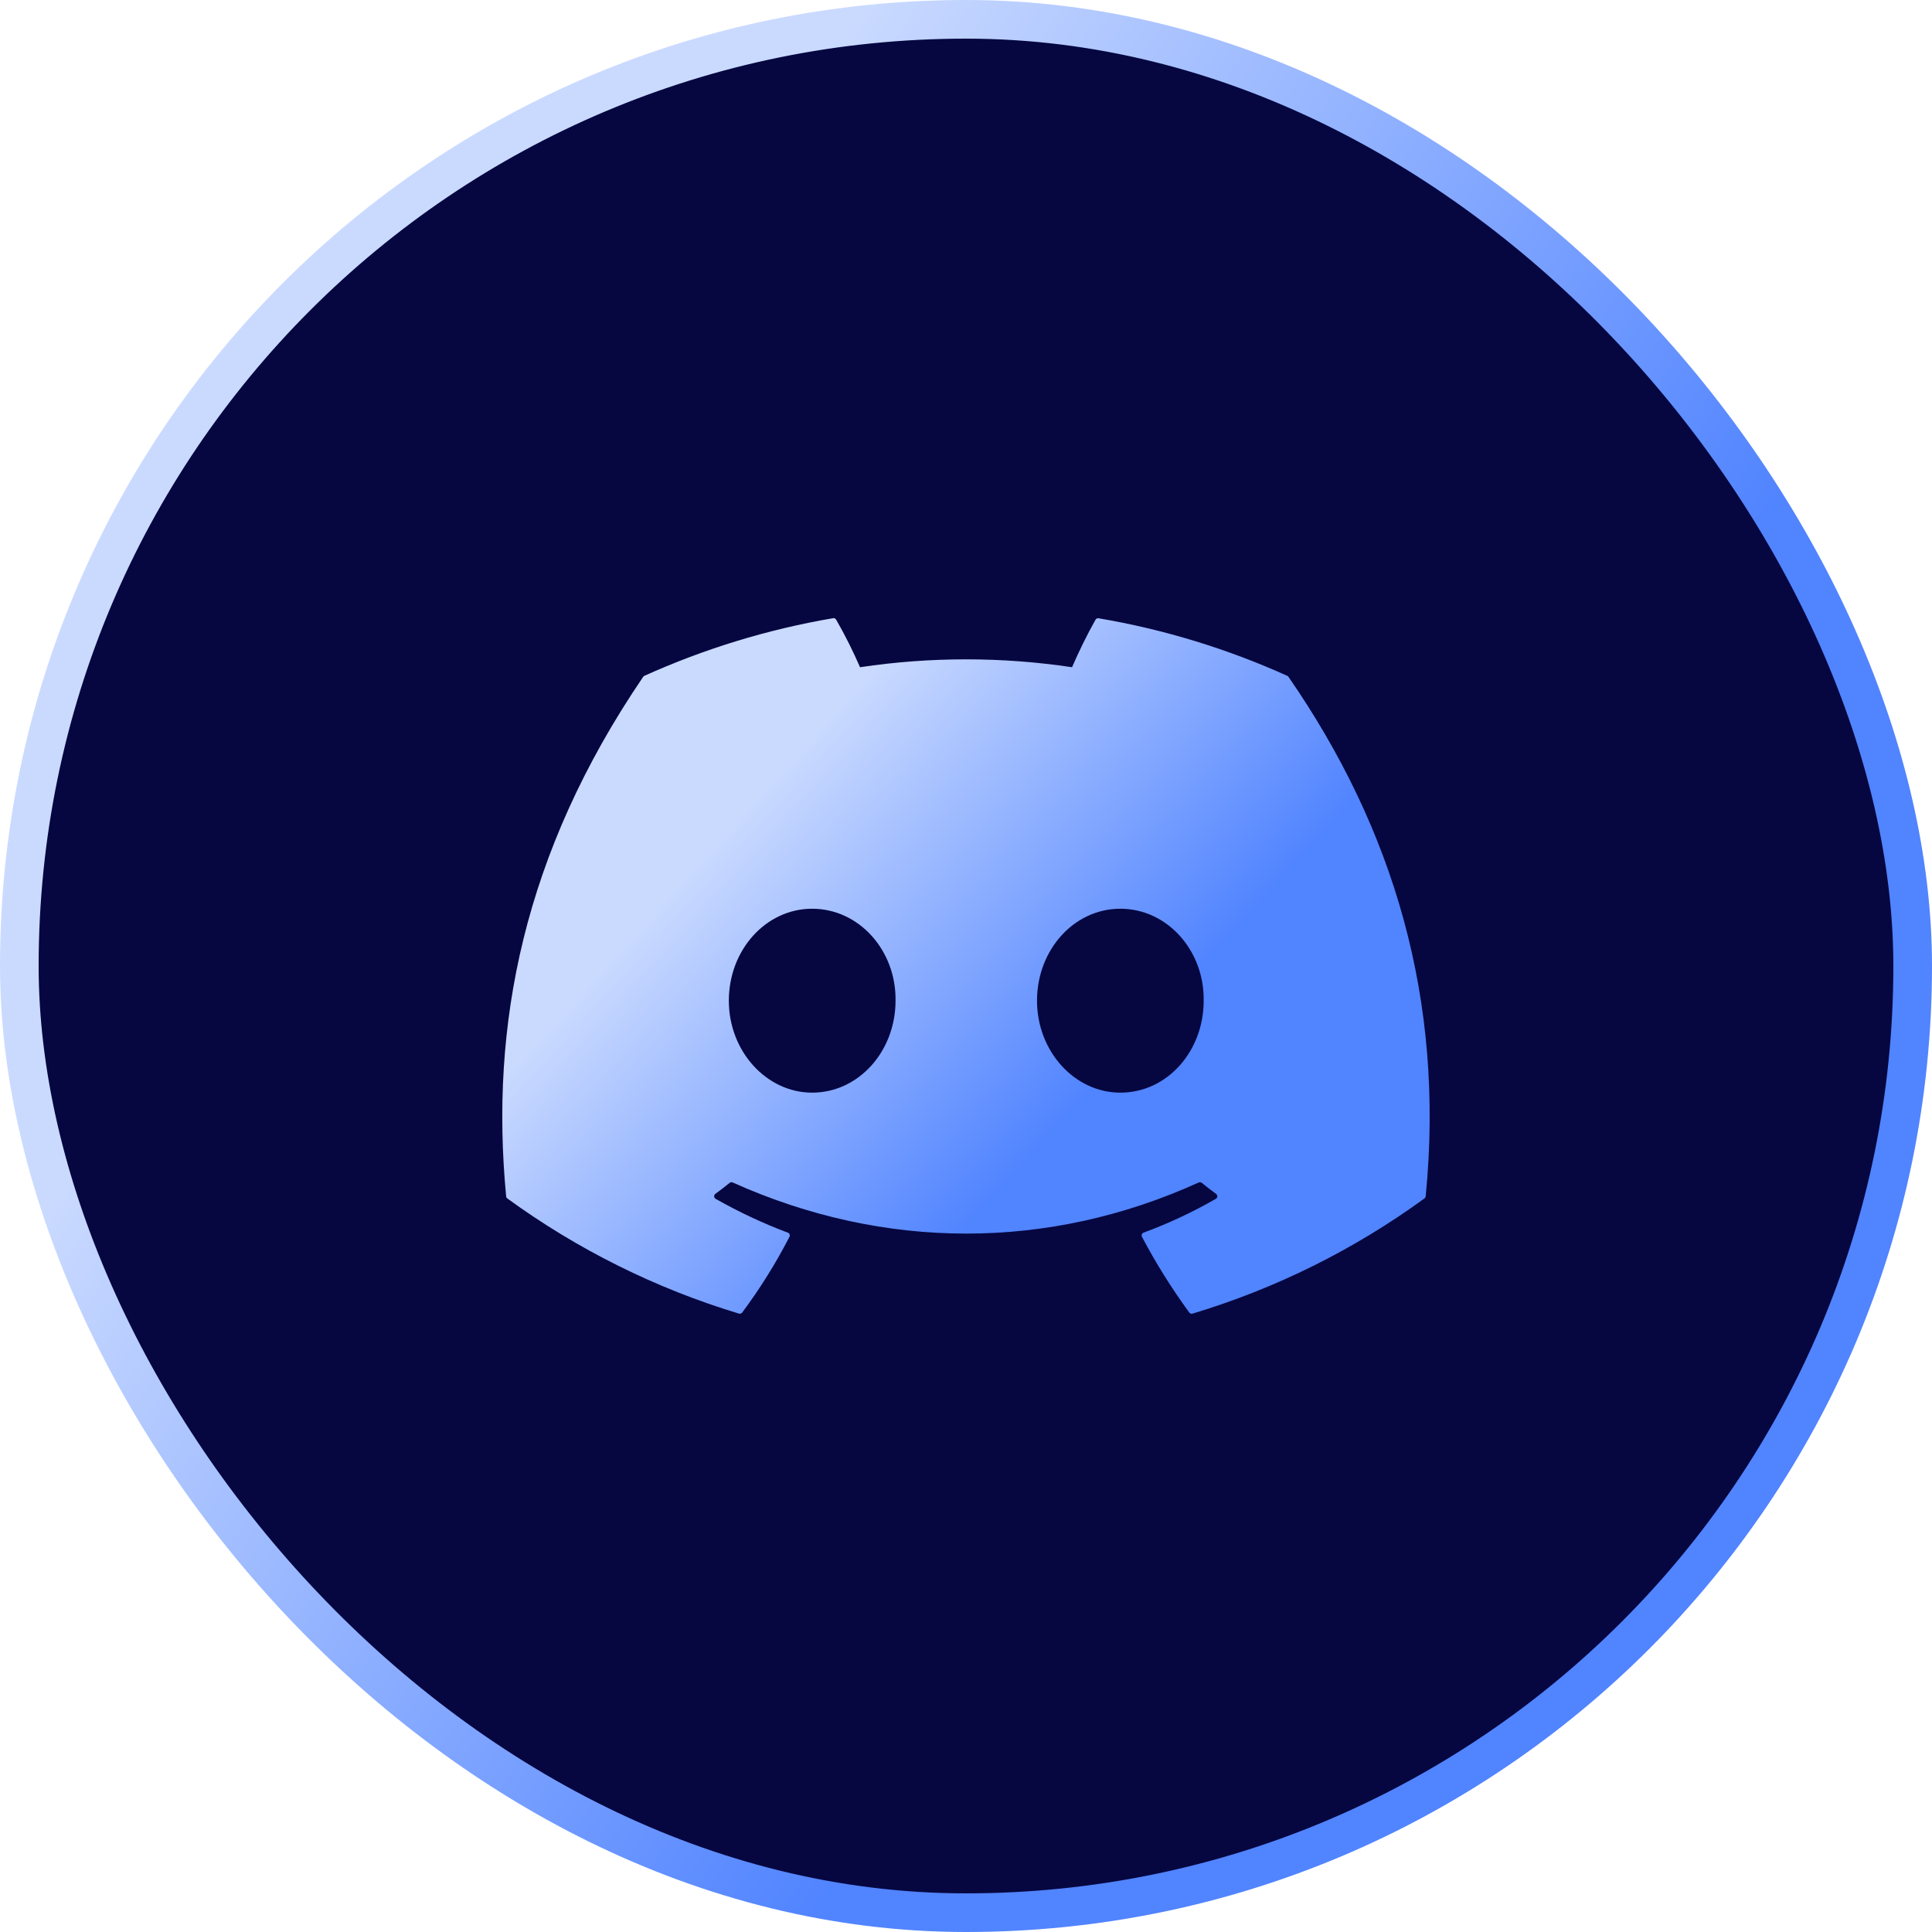
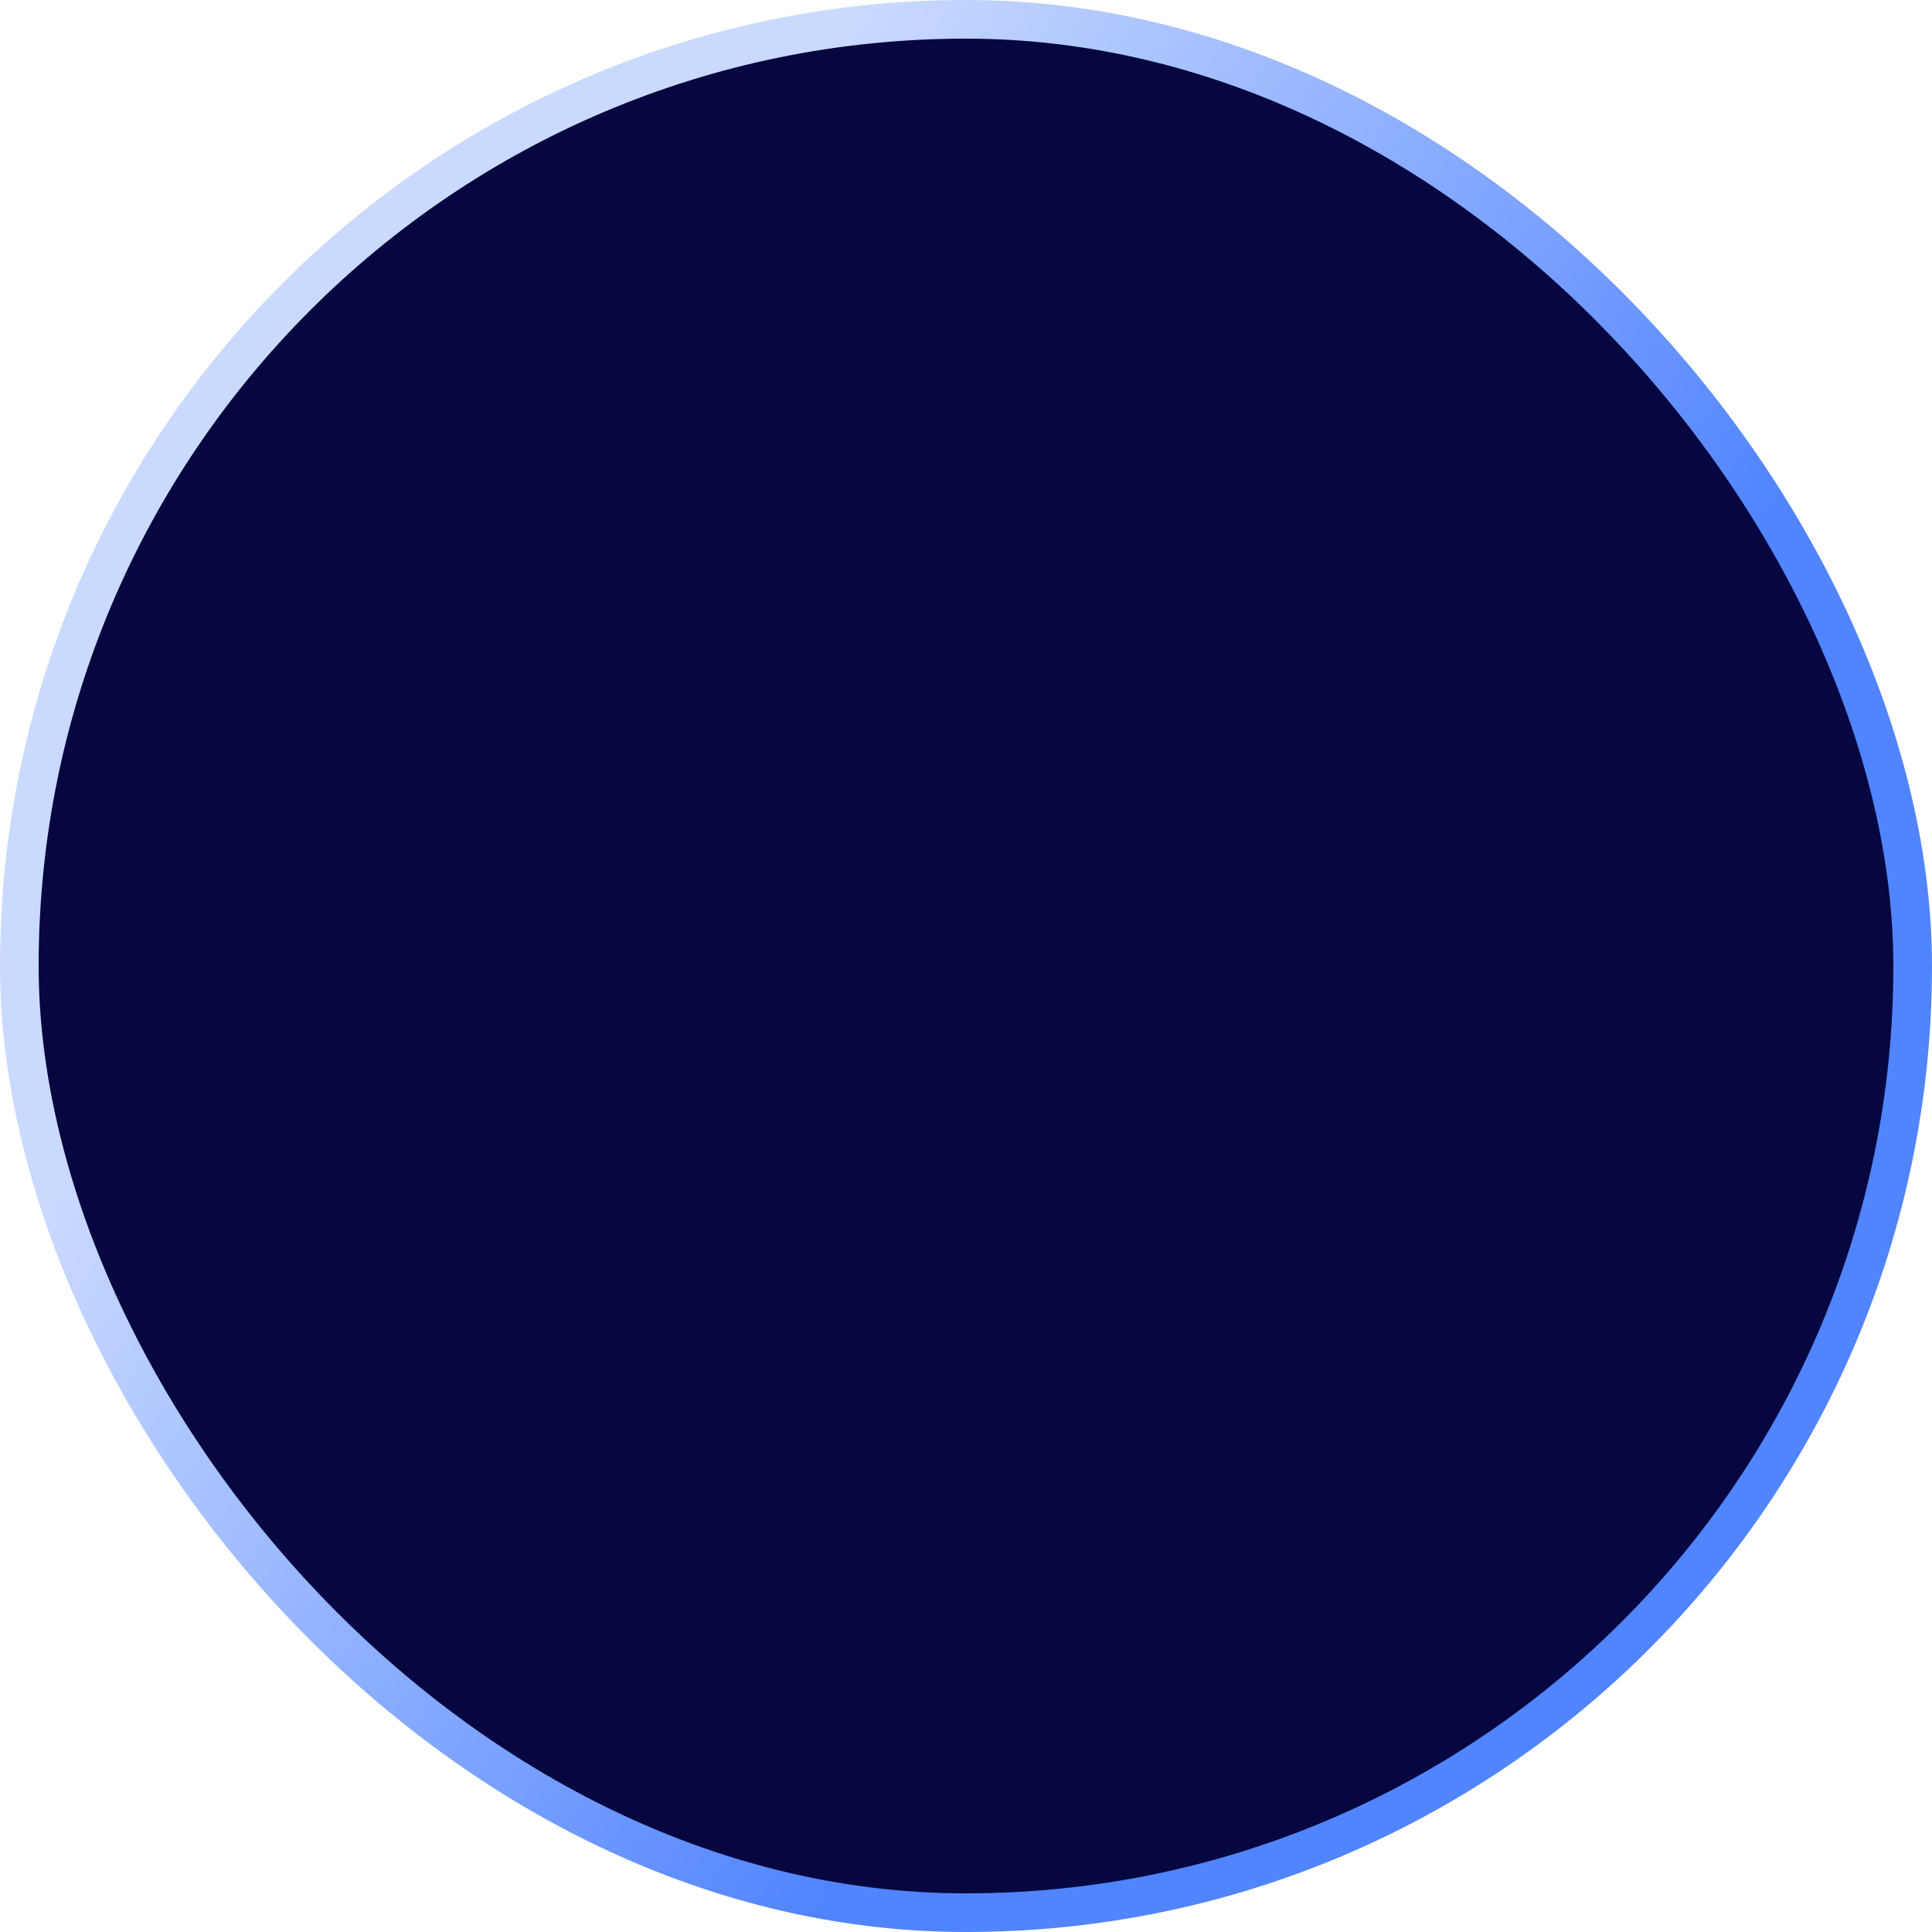
<svg xmlns="http://www.w3.org/2000/svg" width="45" height="45" viewBox="0 0 45 45" fill="none">
  <rect x="0.45" y="0.45" width="44.1" height="44.1" rx="22.05" fill="#060741" />
  <g clip-path="url(#clip0_124_645)">
-     <path d="M29.985 15.742C28.608 15.121 27.132 14.662 25.588 14.401C25.575 14.399 25.56 14.4 25.547 14.406C25.535 14.412 25.524 14.422 25.517 14.434C25.328 14.766 25.117 15.199 24.97 15.541C23.333 15.296 21.669 15.296 20.032 15.541C19.867 15.162 19.682 14.792 19.476 14.434C19.469 14.421 19.459 14.412 19.446 14.405C19.433 14.399 19.419 14.397 19.405 14.399C17.863 14.661 16.387 15.12 15.009 15.741C14.997 15.746 14.987 15.755 14.98 15.766C12.179 19.883 11.411 23.899 11.789 27.864C11.79 27.874 11.793 27.884 11.797 27.892C11.802 27.901 11.809 27.908 11.816 27.914C13.451 29.104 15.274 30.011 17.21 30.596C17.224 30.6 17.238 30.6 17.252 30.596C17.265 30.592 17.277 30.584 17.286 30.573C17.702 30.015 18.071 29.424 18.389 28.806C18.393 28.797 18.396 28.788 18.397 28.779C18.397 28.769 18.395 28.759 18.392 28.751C18.389 28.742 18.383 28.734 18.376 28.727C18.369 28.721 18.361 28.715 18.352 28.712C17.771 28.493 17.207 28.229 16.667 27.922C16.658 27.916 16.649 27.909 16.644 27.899C16.638 27.89 16.634 27.879 16.634 27.868C16.633 27.857 16.635 27.845 16.64 27.835C16.644 27.825 16.651 27.816 16.66 27.809C16.774 27.726 16.887 27.639 16.995 27.551C17.005 27.543 17.016 27.538 17.029 27.537C17.041 27.535 17.054 27.537 17.065 27.542C20.599 29.13 24.427 29.13 27.92 27.542C27.931 27.537 27.944 27.535 27.957 27.536C27.969 27.538 27.981 27.543 27.991 27.55C28.099 27.639 28.212 27.726 28.326 27.809C28.335 27.816 28.342 27.825 28.347 27.835C28.352 27.845 28.354 27.856 28.354 27.867C28.353 27.878 28.35 27.889 28.344 27.899C28.338 27.908 28.33 27.916 28.321 27.922C27.782 28.232 27.223 28.494 26.635 28.711C26.626 28.715 26.618 28.72 26.611 28.727C26.604 28.733 26.599 28.741 26.595 28.75C26.592 28.759 26.59 28.769 26.59 28.778C26.591 28.788 26.594 28.797 26.598 28.806C26.922 29.424 27.293 30.013 27.701 30.572C27.709 30.583 27.721 30.592 27.734 30.596C27.748 30.601 27.762 30.601 27.776 30.597C29.715 30.013 31.541 29.106 33.178 27.914C33.186 27.908 33.193 27.901 33.198 27.893C33.203 27.884 33.206 27.875 33.207 27.865C33.657 23.281 32.453 19.297 30.013 15.768C30.007 15.756 29.997 15.747 29.985 15.742ZM18.917 25.45C17.854 25.45 16.976 24.488 16.976 23.308C16.976 22.127 17.837 21.166 18.917 21.166C20.006 21.166 20.876 22.135 20.859 23.308C20.859 24.488 19.998 25.45 18.917 25.45V25.45ZM26.095 25.45C25.03 25.45 24.154 24.488 24.154 23.308C24.154 22.127 25.013 21.166 26.095 21.166C27.184 21.166 28.053 22.135 28.036 23.308C28.036 24.488 27.185 25.45 26.095 25.45V25.45Z" fill="url(#paint0_linear_124_645)" />
+     <path d="M29.985 15.742C28.608 15.121 27.132 14.662 25.588 14.401C25.575 14.399 25.56 14.4 25.547 14.406C25.535 14.412 25.524 14.422 25.517 14.434C25.328 14.766 25.117 15.199 24.97 15.541C23.333 15.296 21.669 15.296 20.032 15.541C19.867 15.162 19.682 14.792 19.476 14.434C19.469 14.421 19.459 14.412 19.446 14.405C19.433 14.399 19.419 14.397 19.405 14.399C17.863 14.661 16.387 15.12 15.009 15.741C14.997 15.746 14.987 15.755 14.98 15.766C12.179 19.883 11.411 23.899 11.789 27.864C11.79 27.874 11.793 27.884 11.797 27.892C11.802 27.901 11.809 27.908 11.816 27.914C17.224 30.6 17.238 30.6 17.252 30.596C17.265 30.592 17.277 30.584 17.286 30.573C17.702 30.015 18.071 29.424 18.389 28.806C18.393 28.797 18.396 28.788 18.397 28.779C18.397 28.769 18.395 28.759 18.392 28.751C18.389 28.742 18.383 28.734 18.376 28.727C18.369 28.721 18.361 28.715 18.352 28.712C17.771 28.493 17.207 28.229 16.667 27.922C16.658 27.916 16.649 27.909 16.644 27.899C16.638 27.89 16.634 27.879 16.634 27.868C16.633 27.857 16.635 27.845 16.64 27.835C16.644 27.825 16.651 27.816 16.66 27.809C16.774 27.726 16.887 27.639 16.995 27.551C17.005 27.543 17.016 27.538 17.029 27.537C17.041 27.535 17.054 27.537 17.065 27.542C20.599 29.13 24.427 29.13 27.92 27.542C27.931 27.537 27.944 27.535 27.957 27.536C27.969 27.538 27.981 27.543 27.991 27.55C28.099 27.639 28.212 27.726 28.326 27.809C28.335 27.816 28.342 27.825 28.347 27.835C28.352 27.845 28.354 27.856 28.354 27.867C28.353 27.878 28.35 27.889 28.344 27.899C28.338 27.908 28.33 27.916 28.321 27.922C27.782 28.232 27.223 28.494 26.635 28.711C26.626 28.715 26.618 28.72 26.611 28.727C26.604 28.733 26.599 28.741 26.595 28.75C26.592 28.759 26.59 28.769 26.59 28.778C26.591 28.788 26.594 28.797 26.598 28.806C26.922 29.424 27.293 30.013 27.701 30.572C27.709 30.583 27.721 30.592 27.734 30.596C27.748 30.601 27.762 30.601 27.776 30.597C29.715 30.013 31.541 29.106 33.178 27.914C33.186 27.908 33.193 27.901 33.198 27.893C33.203 27.884 33.206 27.875 33.207 27.865C33.657 23.281 32.453 19.297 30.013 15.768C30.007 15.756 29.997 15.747 29.985 15.742ZM18.917 25.45C17.854 25.45 16.976 24.488 16.976 23.308C16.976 22.127 17.837 21.166 18.917 21.166C20.006 21.166 20.876 22.135 20.859 23.308C20.859 24.488 19.998 25.45 18.917 25.45V25.45ZM26.095 25.45C25.03 25.45 24.154 24.488 24.154 23.308C24.154 22.127 25.013 21.166 26.095 21.166C27.184 21.166 28.053 22.135 28.036 23.308C28.036 24.488 27.185 25.45 26.095 25.45V25.45Z" fill="url(#paint0_linear_124_645)" />
  </g>
  <rect x="0.45" y="0.45" width="44.1" height="44.1" rx="22.05" stroke="url(#paint1_linear_124_645)" stroke-width="0.9" />
  <defs>
    <linearGradient id="paint0_linear_124_645" x1="28.629" y1="6.381" x2="36.313" y2="13.342" gradientUnits="userSpaceOnUse">
      <stop stop-color="#CADAFF" />
      <stop offset="1" stop-color="#5184FF" />
    </linearGradient>
    <linearGradient id="paint1_linear_124_645" x1="35.27" y1="-22.269" x2="55.21" y2="-8.72" gradientUnits="userSpaceOnUse">
      <stop stop-color="#CADAFF" />
      <stop offset="1" stop-color="#5184FF" />
    </linearGradient>
    <clipPath id="clip0_124_645">
-       <rect width="21.6" height="21.6" fill="white" transform="translate(11.7 11.7)" />
-     </clipPath>
+       </clipPath>
  </defs>
</svg>